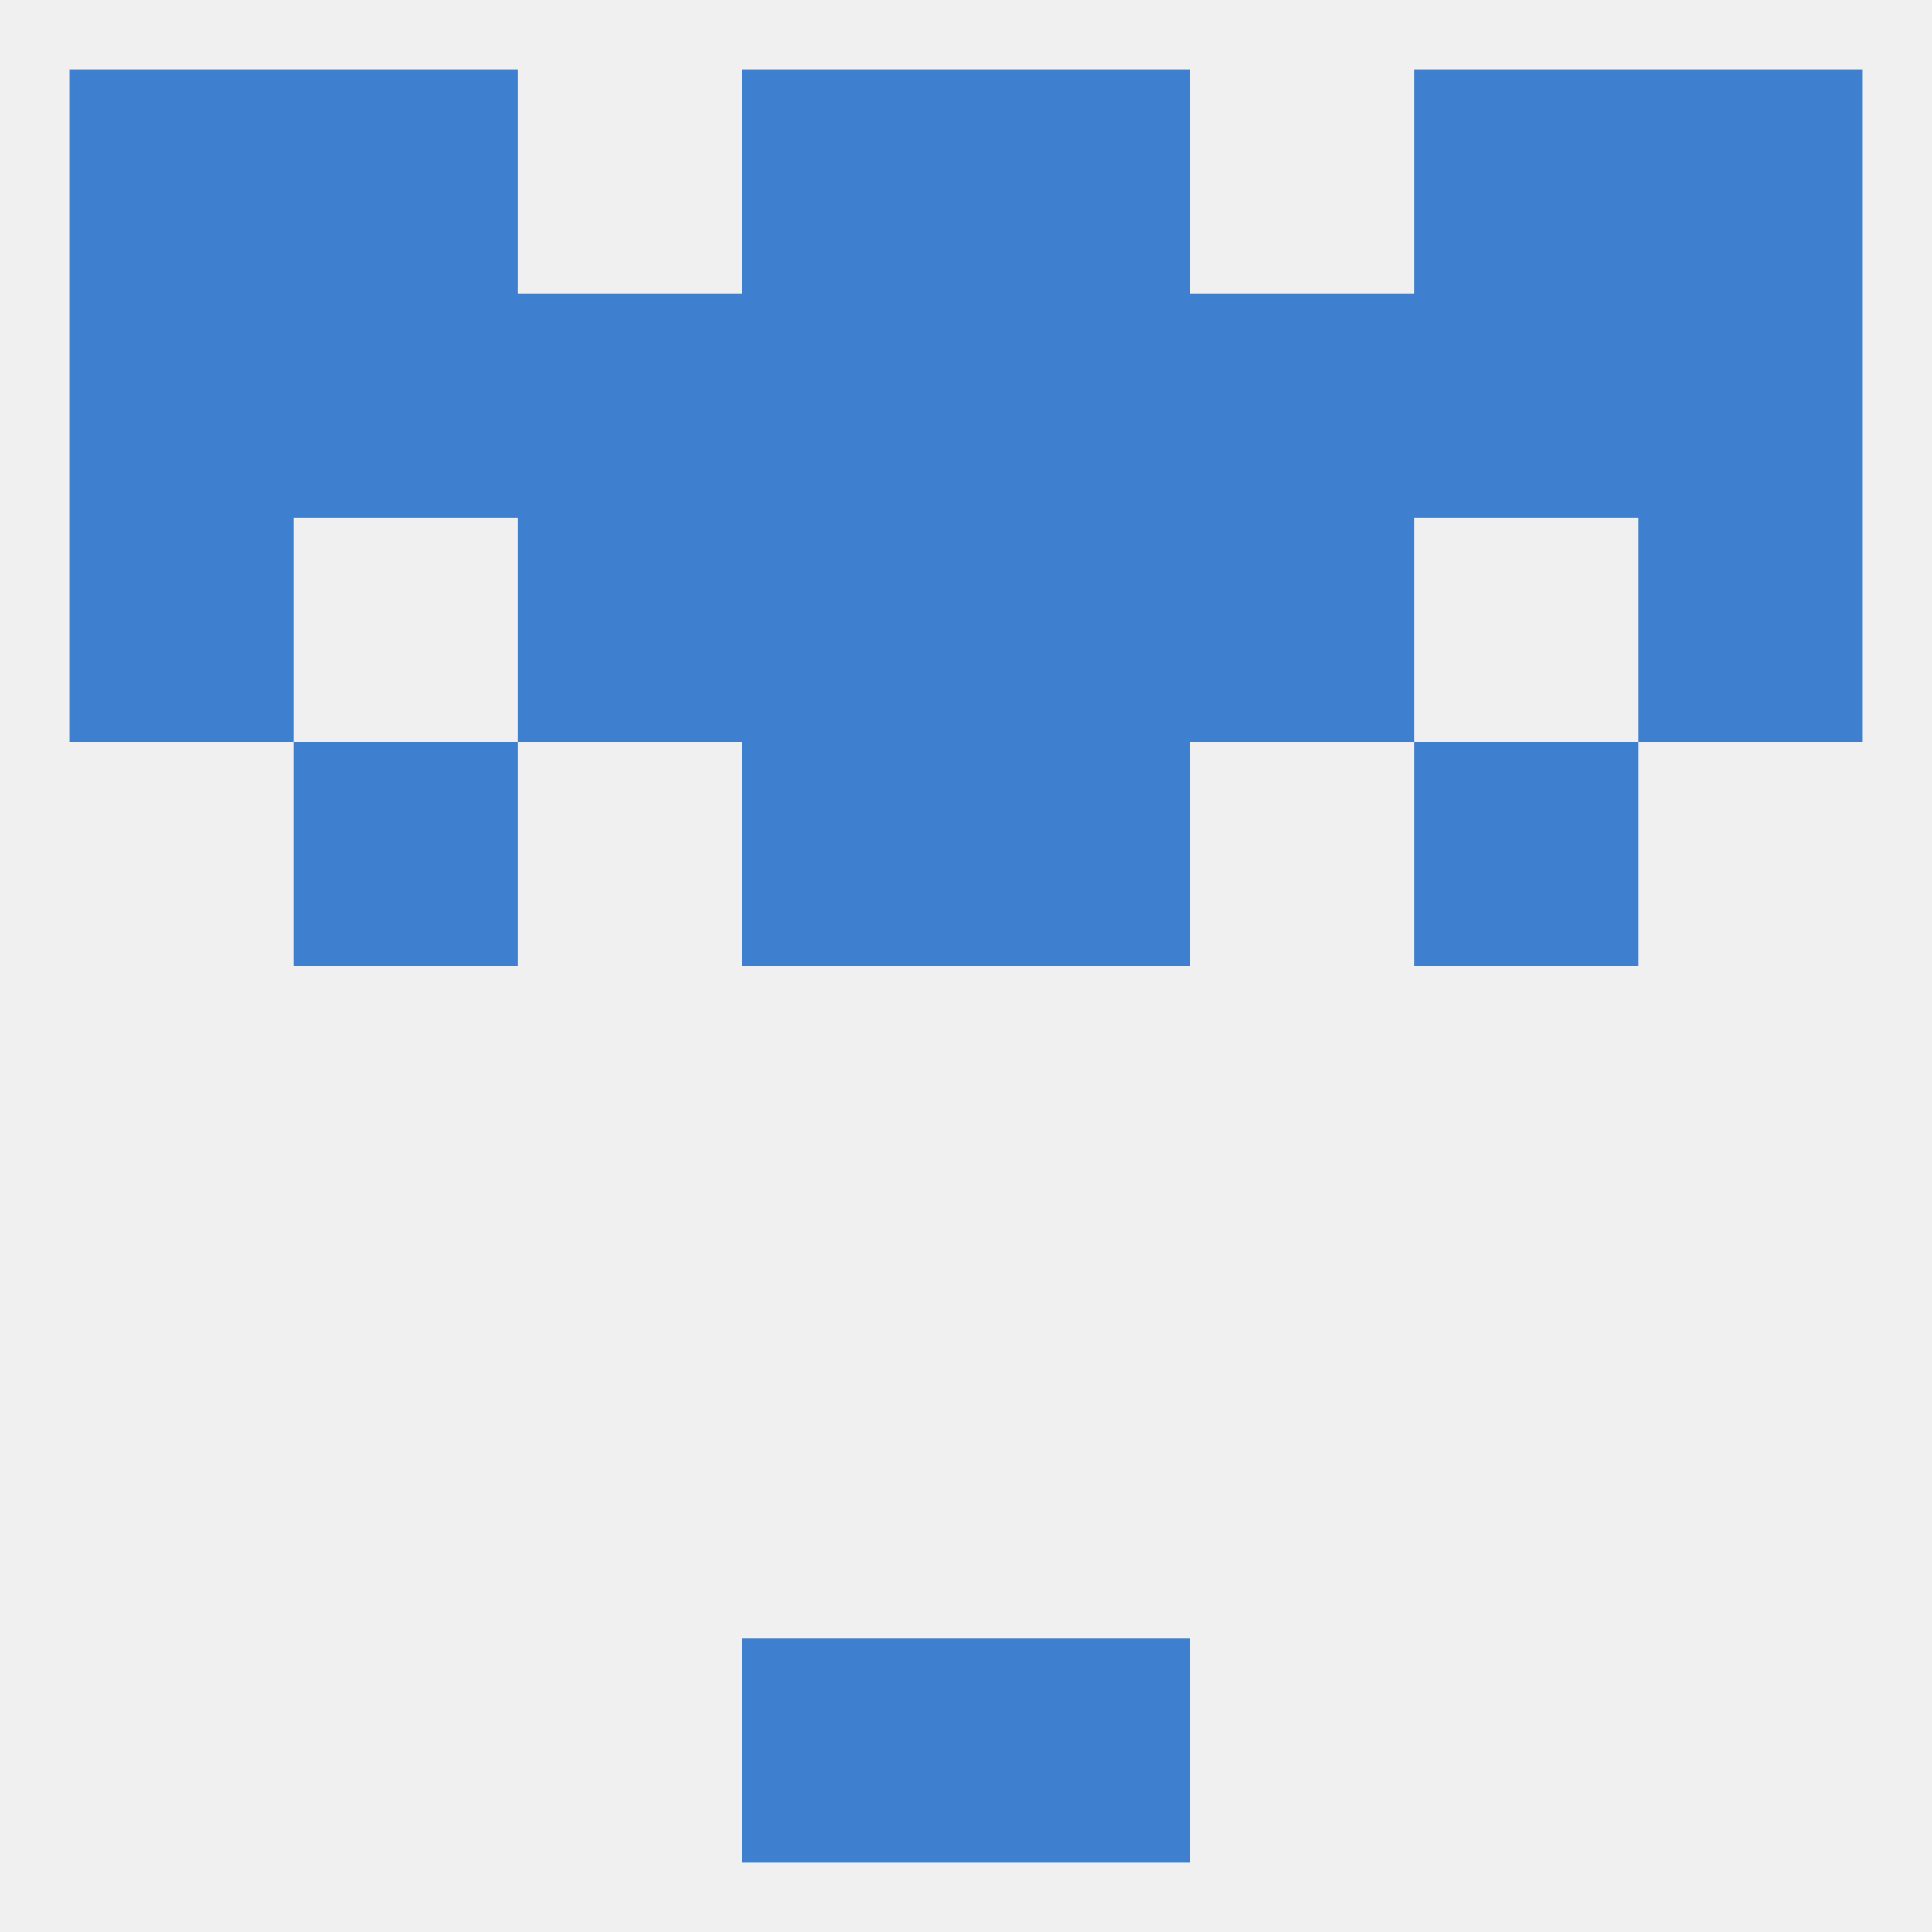
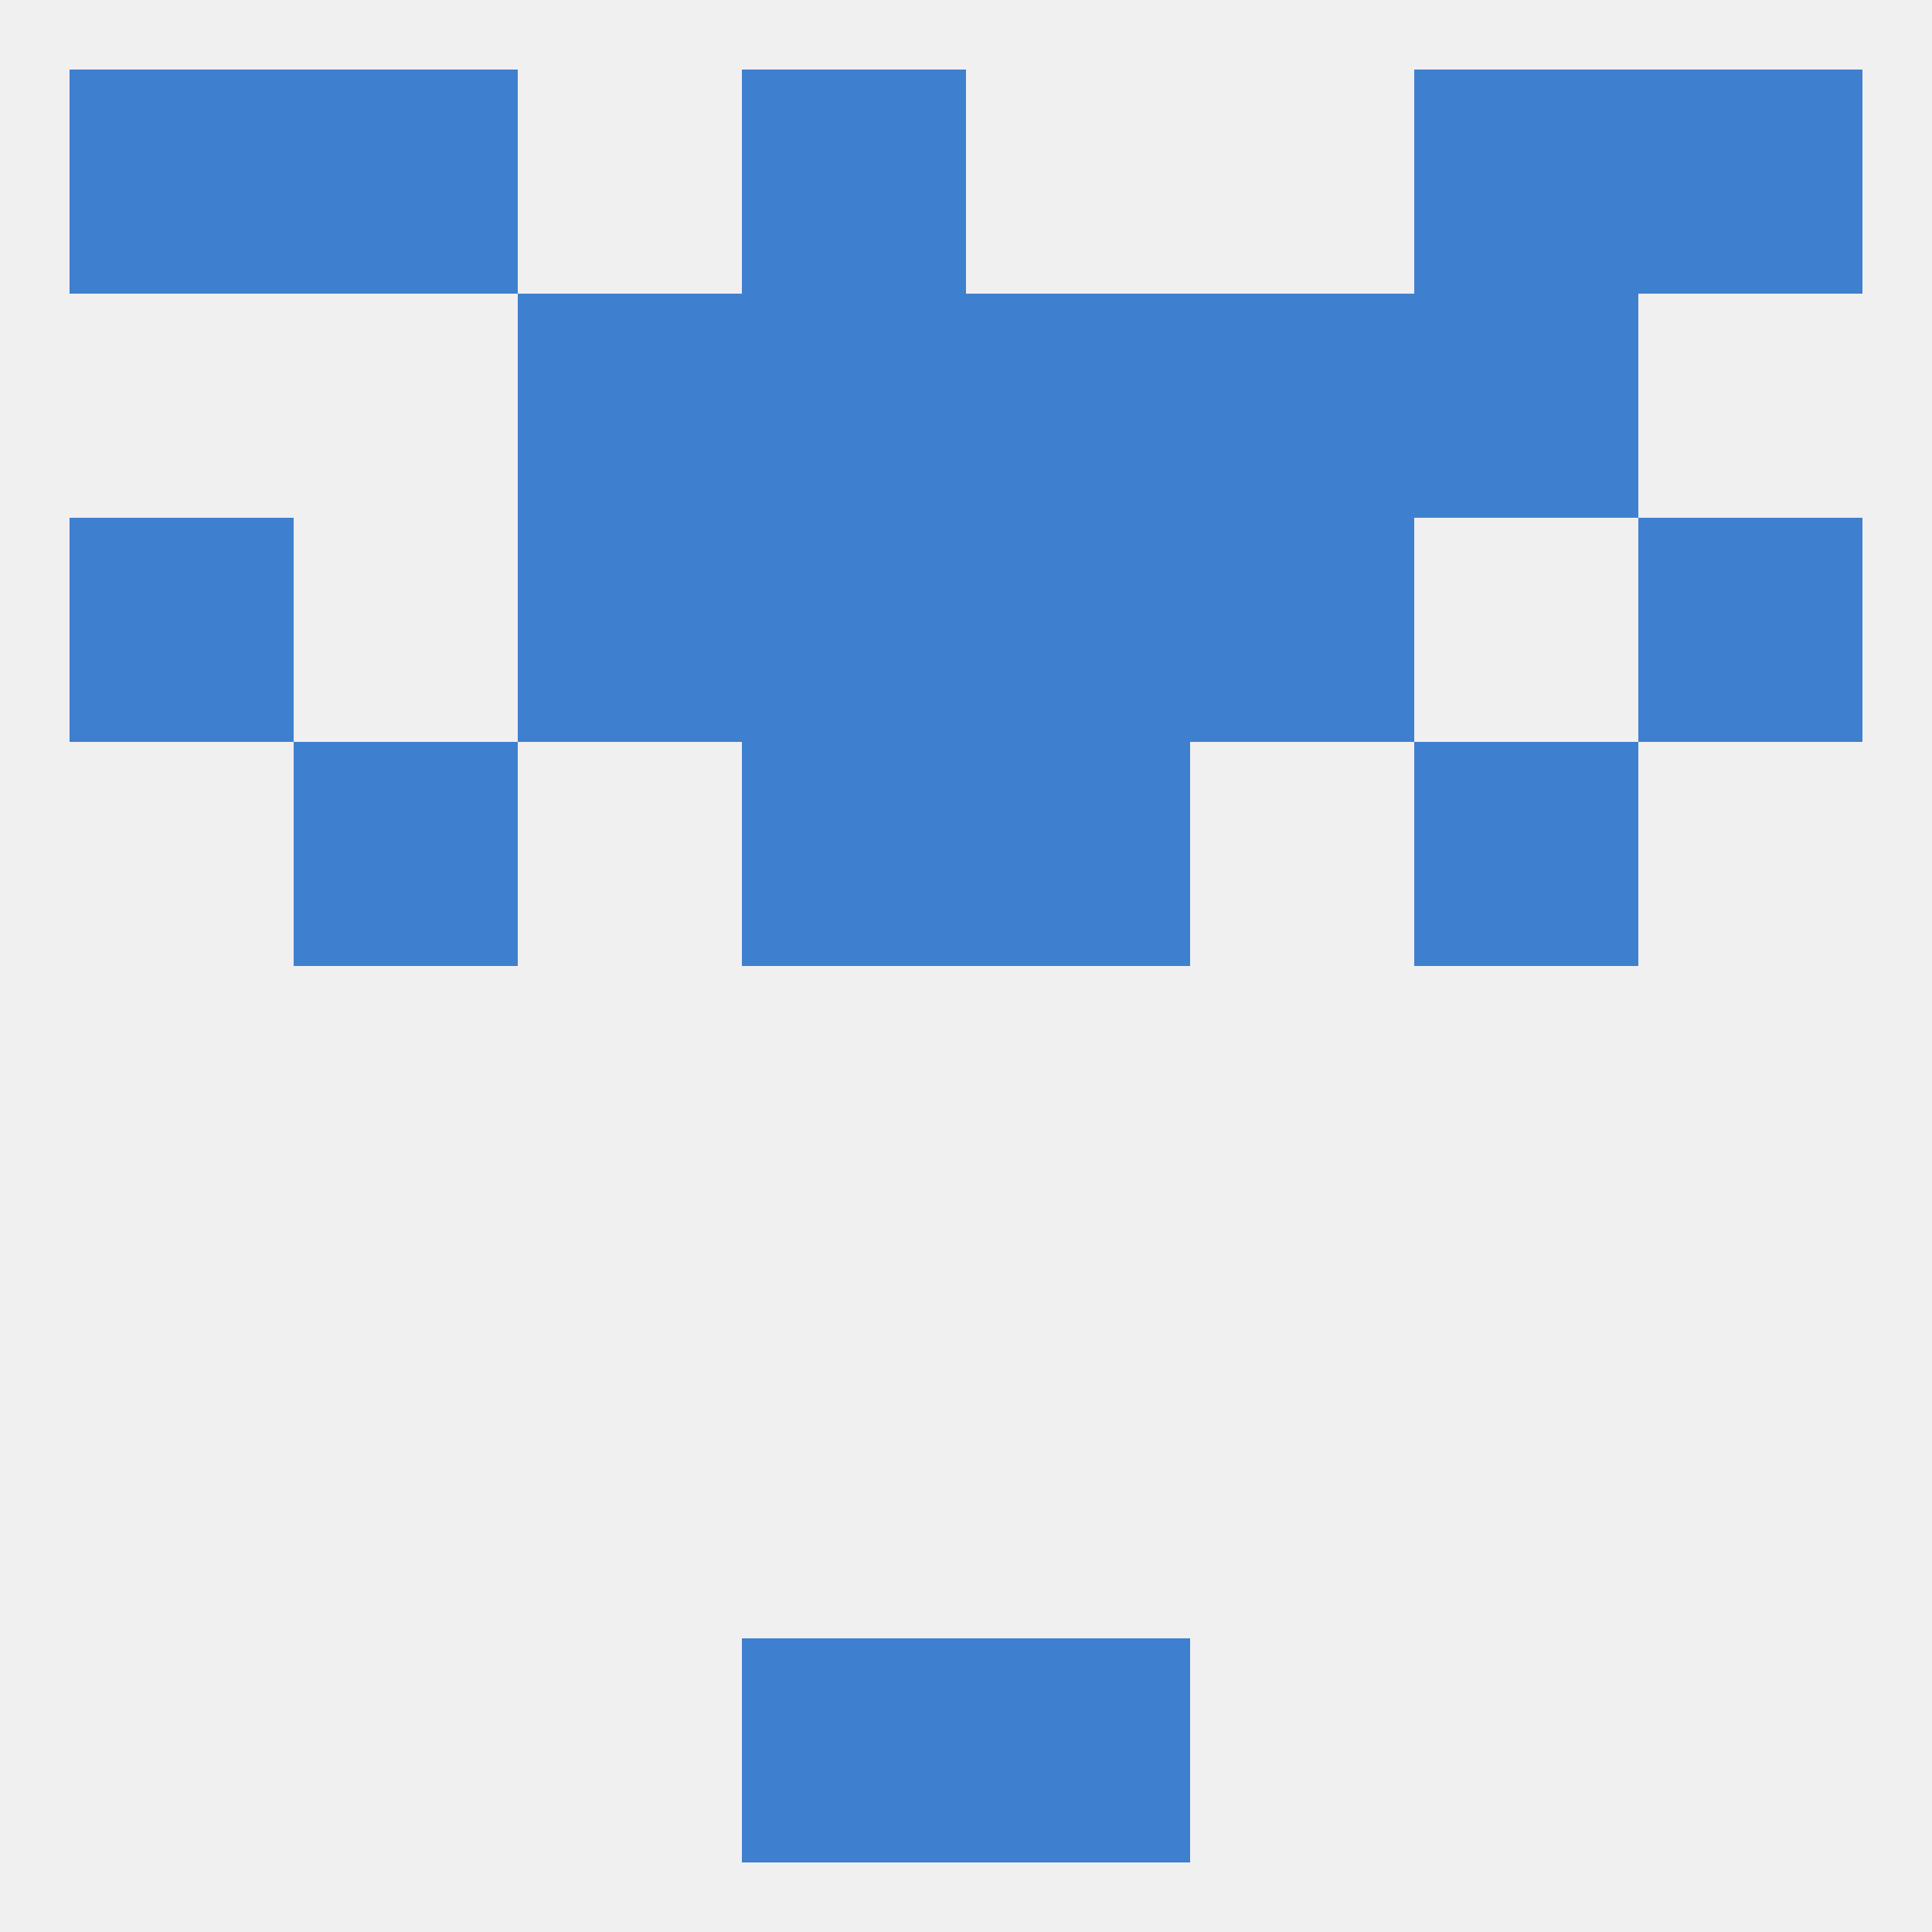
<svg xmlns="http://www.w3.org/2000/svg" version="1.1" baseprofile="full" width="250" height="250" viewBox="0 0 250 250">
  <rect width="100%" height="100%" fill="rgba(240,240,240,255)" />
  <rect x="9" y="9" width="29" height="29" fill="rgba(63,127,207,255)" />
  <rect x="212" y="9" width="29" height="29" fill="rgba(63,127,207,255)" />
  <rect x="38" y="9" width="29" height="29" fill="rgba(63,127,207,255)" />
  <rect x="183" y="9" width="29" height="29" fill="rgba(63,127,207,255)" />
  <rect x="96" y="9" width="29" height="29" fill="rgba(63,127,207,255)" />
-   <rect x="125" y="9" width="29" height="29" fill="rgba(63,127,207,255)" />
  <rect x="96" y="212" width="29" height="29" fill="rgba(63,127,207,255)" />
  <rect x="125" y="212" width="29" height="29" fill="rgba(63,127,207,255)" />
  <rect x="96" y="96" width="29" height="29" fill="rgba(63,127,207,255)" />
  <rect x="125" y="96" width="29" height="29" fill="rgba(63,127,207,255)" />
  <rect x="38" y="96" width="29" height="29" fill="rgba(63,127,207,255)" />
  <rect x="183" y="96" width="29" height="29" fill="rgba(63,127,207,255)" />
  <rect x="96" y="67" width="29" height="29" fill="rgba(63,127,207,255)" />
  <rect x="125" y="67" width="29" height="29" fill="rgba(63,127,207,255)" />
  <rect x="9" y="67" width="29" height="29" fill="rgba(63,127,207,255)" />
  <rect x="212" y="67" width="29" height="29" fill="rgba(63,127,207,255)" />
  <rect x="67" y="67" width="29" height="29" fill="rgba(63,127,207,255)" />
  <rect x="154" y="67" width="29" height="29" fill="rgba(63,127,207,255)" />
  <rect x="67" y="38" width="29" height="29" fill="rgba(63,127,207,255)" />
  <rect x="96" y="38" width="29" height="29" fill="rgba(63,127,207,255)" />
-   <rect x="212" y="38" width="29" height="29" fill="rgba(63,127,207,255)" />
  <rect x="154" y="38" width="29" height="29" fill="rgba(63,127,207,255)" />
-   <rect x="38" y="38" width="29" height="29" fill="rgba(63,127,207,255)" />
  <rect x="183" y="38" width="29" height="29" fill="rgba(63,127,207,255)" />
  <rect x="125" y="38" width="29" height="29" fill="rgba(63,127,207,255)" />
-   <rect x="9" y="38" width="29" height="29" fill="rgba(63,127,207,255)" />
</svg>